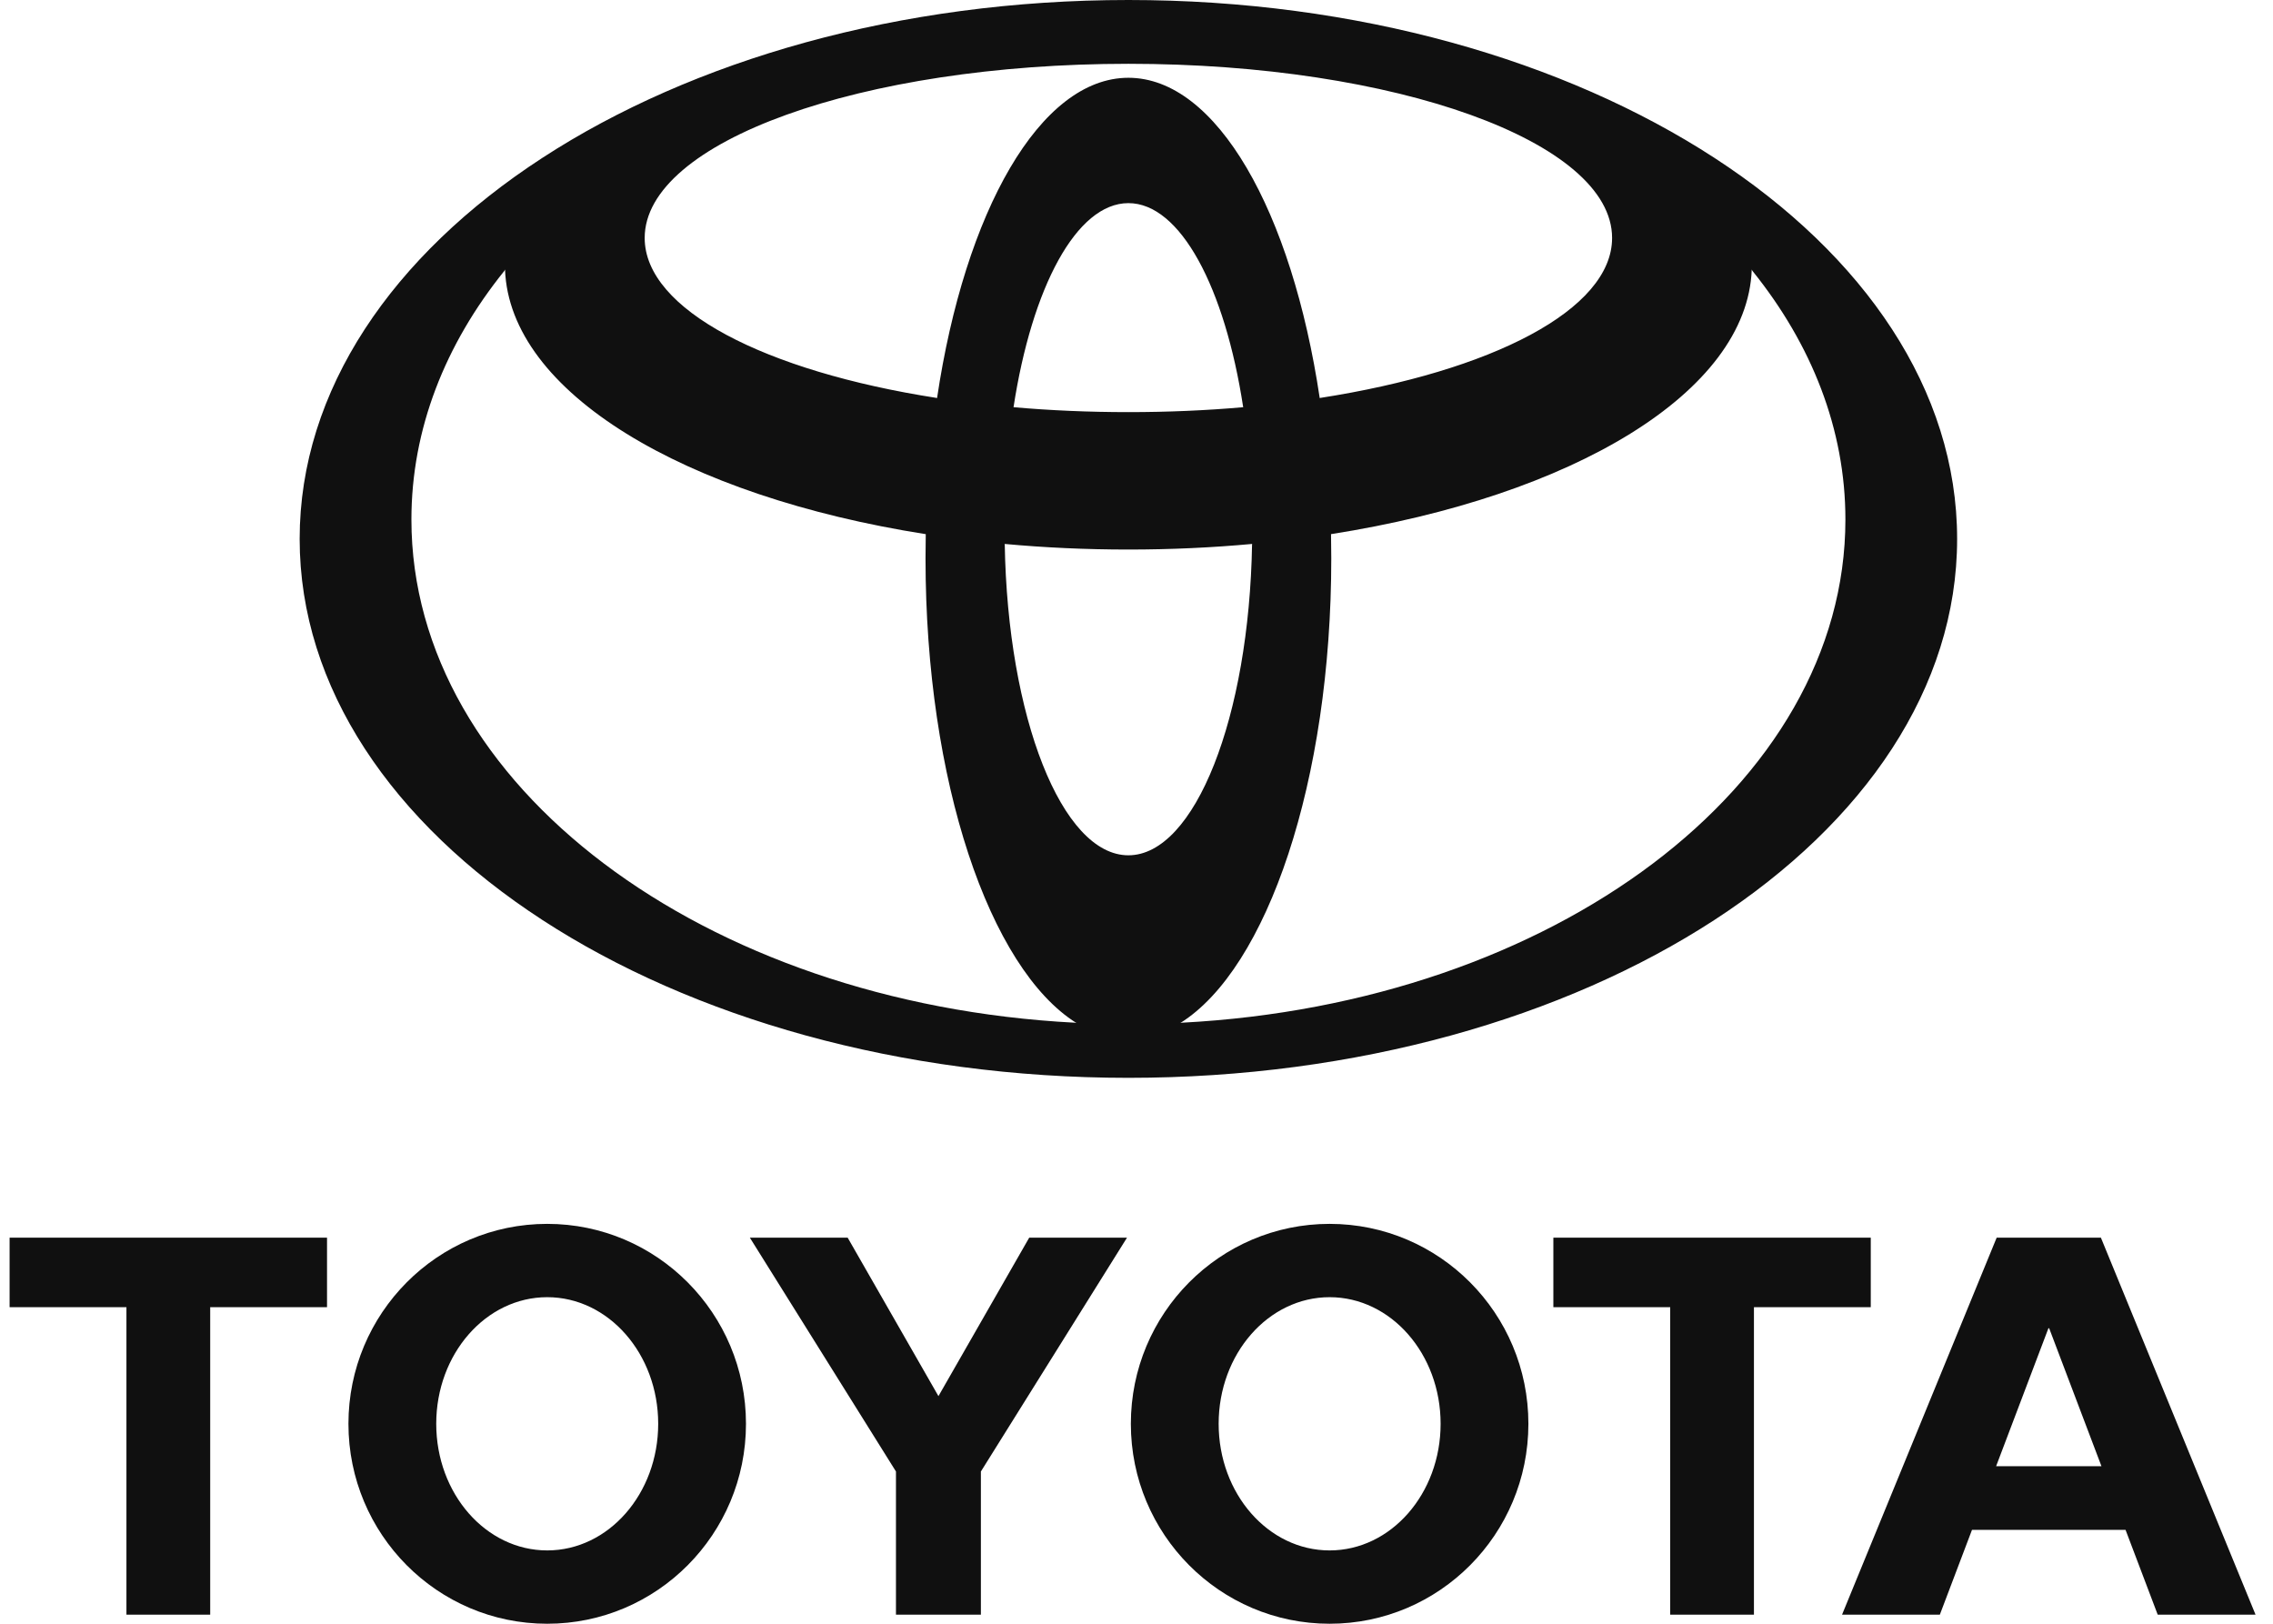
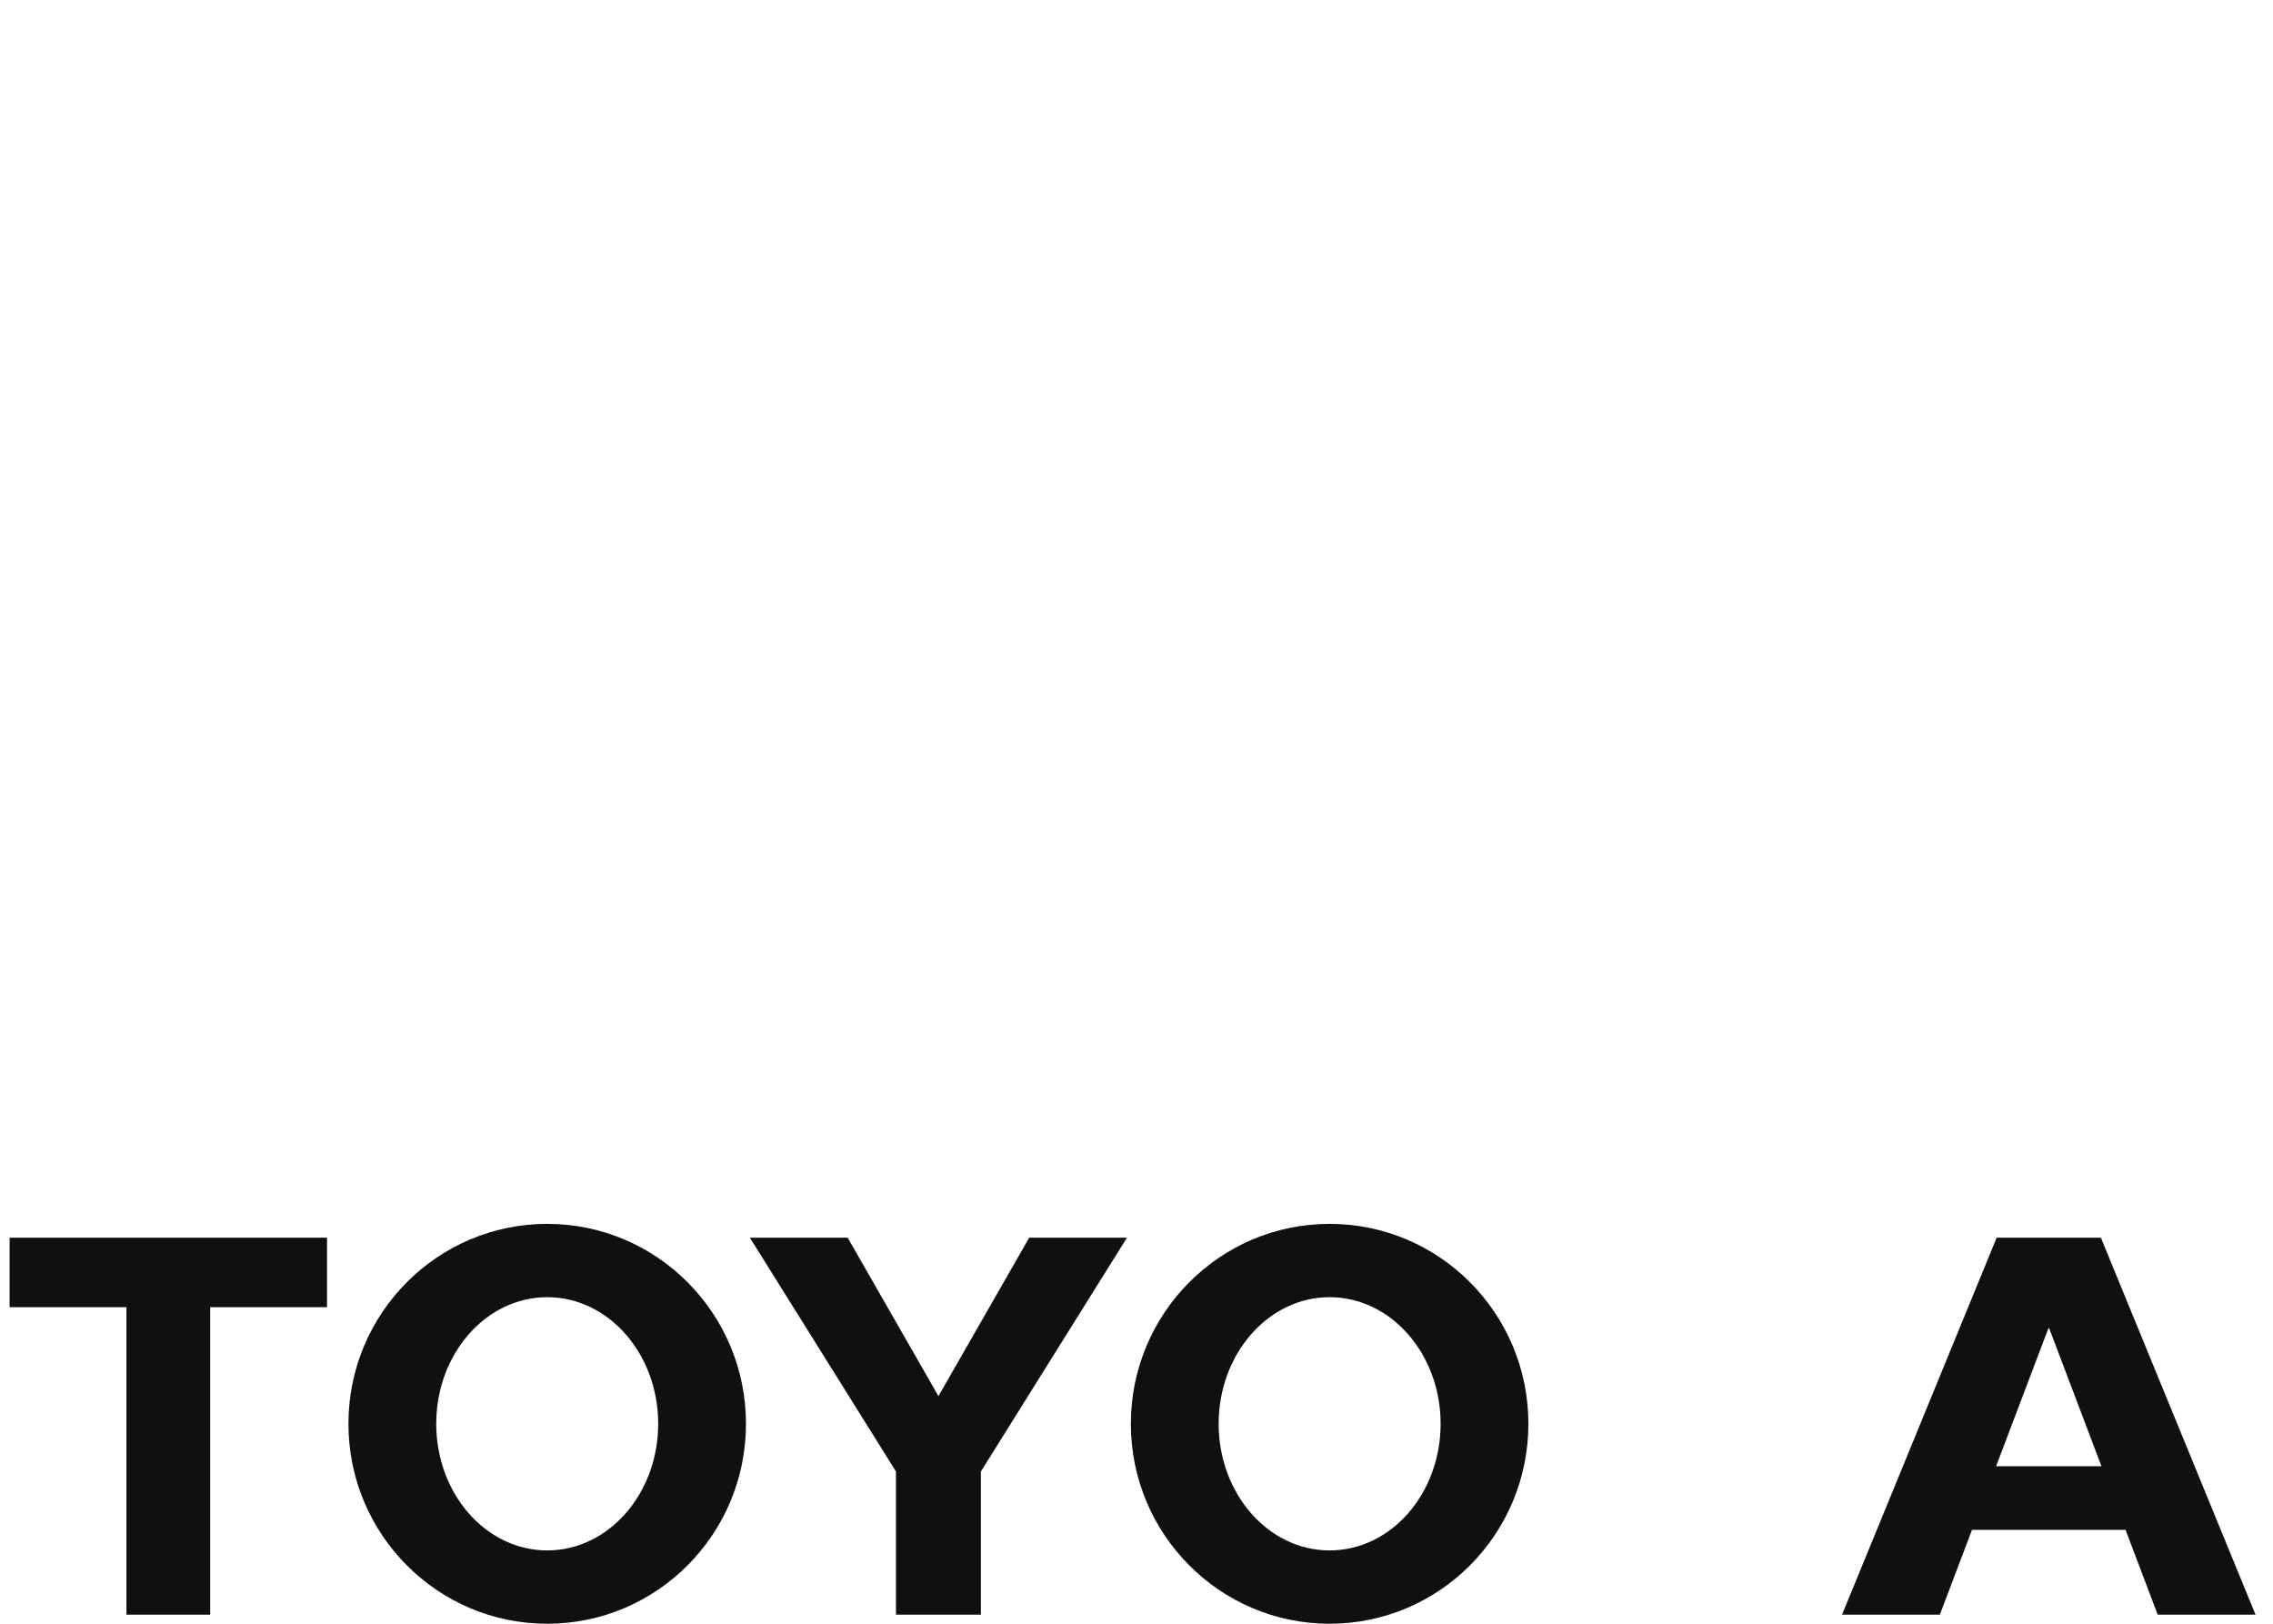
<svg xmlns="http://www.w3.org/2000/svg" width="126" height="90" viewBox="0 0 126 90" fill="none">
-   <path fill-rule="evenodd" clip-rule="evenodd" d="M59.671 56.703C54.854 53.691 51.305 43.297 51.305 30.948C51.305 30.494 51.309 30.048 51.318 29.601L51.324 29.608C37.925 27.506 28.243 21.747 27.995 14.938L27.956 15.016C24.677 19.083 22.806 23.785 22.806 28.795C22.806 43.538 39.02 55.618 59.585 56.686L59.671 56.703L59.671 56.703ZM16.611 29.871C16.611 13.375 37.178 0 62.55 0C87.922 0 108.49 13.375 108.49 29.871C108.49 46.367 87.922 59.742 62.55 59.742C37.178 59.742 16.611 46.367 16.611 29.871ZM62.55 4.311C67.448 4.311 71.615 11.727 73.158 22.074L73.164 22.059C82.693 20.578 89.364 17.163 89.364 13.189C89.364 7.855 77.358 3.536 62.551 3.536C47.742 3.536 35.737 7.855 35.737 13.189C35.737 17.163 42.407 20.578 51.937 22.059L51.943 22.074C53.486 11.727 57.654 4.311 62.551 4.311H62.55ZM65.516 56.686C86.081 55.618 102.297 43.538 102.297 28.795C102.297 23.785 100.423 19.083 97.145 15.016L97.105 14.938C96.857 21.747 87.178 27.505 73.777 29.607L73.783 29.601C73.792 30.047 73.797 30.494 73.797 30.947C73.797 43.297 70.245 53.69 65.431 56.702L65.516 56.686L65.516 56.686ZM62.55 22.843C64.745 22.843 66.878 22.75 68.919 22.57L68.915 22.574C67.9 15.941 65.433 11.259 62.55 11.259C59.667 11.259 57.2 15.941 56.183 22.574L56.179 22.57C58.221 22.75 60.354 22.843 62.549 22.843H62.55ZM62.55 47.407C66.238 47.407 69.246 39.748 69.407 30.141L69.426 30.148C67.204 30.353 64.904 30.46 62.551 30.46C60.195 30.46 57.898 30.353 55.676 30.148L55.696 30.141C55.854 39.747 58.862 47.407 62.55 47.407Z" fill="#101010" />
  <path fill-rule="evenodd" clip-rule="evenodd" d="M62.687 78.918C62.687 72.798 67.621 67.836 73.704 67.836C79.791 67.836 84.724 72.798 84.724 78.918C84.724 85.039 79.791 90 73.704 90C67.621 90 62.687 85.039 62.687 78.918ZM73.704 85.936C77.103 85.936 79.858 82.794 79.858 78.918C79.858 75.043 77.103 71.9 73.704 71.9C70.308 71.9 67.554 75.043 67.554 78.918C67.554 82.794 70.308 85.936 73.704 85.936Z" fill="#101010" />
-   <path fill-rule="evenodd" clip-rule="evenodd" d="M103.703 72.454H97.242H97.227V89.497H92.585V72.454H92.6H86.108V68.601H103.703V72.454Z" fill="#101010" />
  <path fill-rule="evenodd" clip-rule="evenodd" d="M109.318 84.795L109.313 84.8L107.532 89.497H102.111L110.682 68.601H113.572H116.46L125.032 89.497H119.609L117.828 84.8L117.824 84.795H113.573H109.318ZM113.572 81.269H116.493L116.491 81.269L113.592 73.621H113.551L110.651 81.269L110.649 81.269H113.572H113.572Z" fill="#101010" />
  <path fill-rule="evenodd" clip-rule="evenodd" d="M18.128 72.454H11.668H11.652V89.497H7.009V72.454H7.025H0.532V68.601H18.128V72.454Z" fill="#101010" />
  <path fill-rule="evenodd" clip-rule="evenodd" d="M19.315 78.918C19.315 72.798 24.248 67.836 30.334 67.836C36.419 67.836 41.352 72.798 41.352 78.918C41.352 85.039 36.419 90 30.334 90C24.248 90 19.315 85.039 19.315 78.918ZM30.334 85.936C33.731 85.936 36.486 82.794 36.486 78.918C36.486 75.043 33.731 71.9 30.334 71.9C26.937 71.9 24.182 75.043 24.182 78.918C24.182 82.794 26.937 85.936 30.334 85.936Z" fill="#101010" />
  <path fill-rule="evenodd" clip-rule="evenodd" d="M52.021 77.384L46.989 68.601H41.567L49.666 81.562V81.66V89.497H52.021H54.374V81.66V81.562L62.473 68.601H57.053L52.021 77.384Z" fill="#101010" />
</svg>